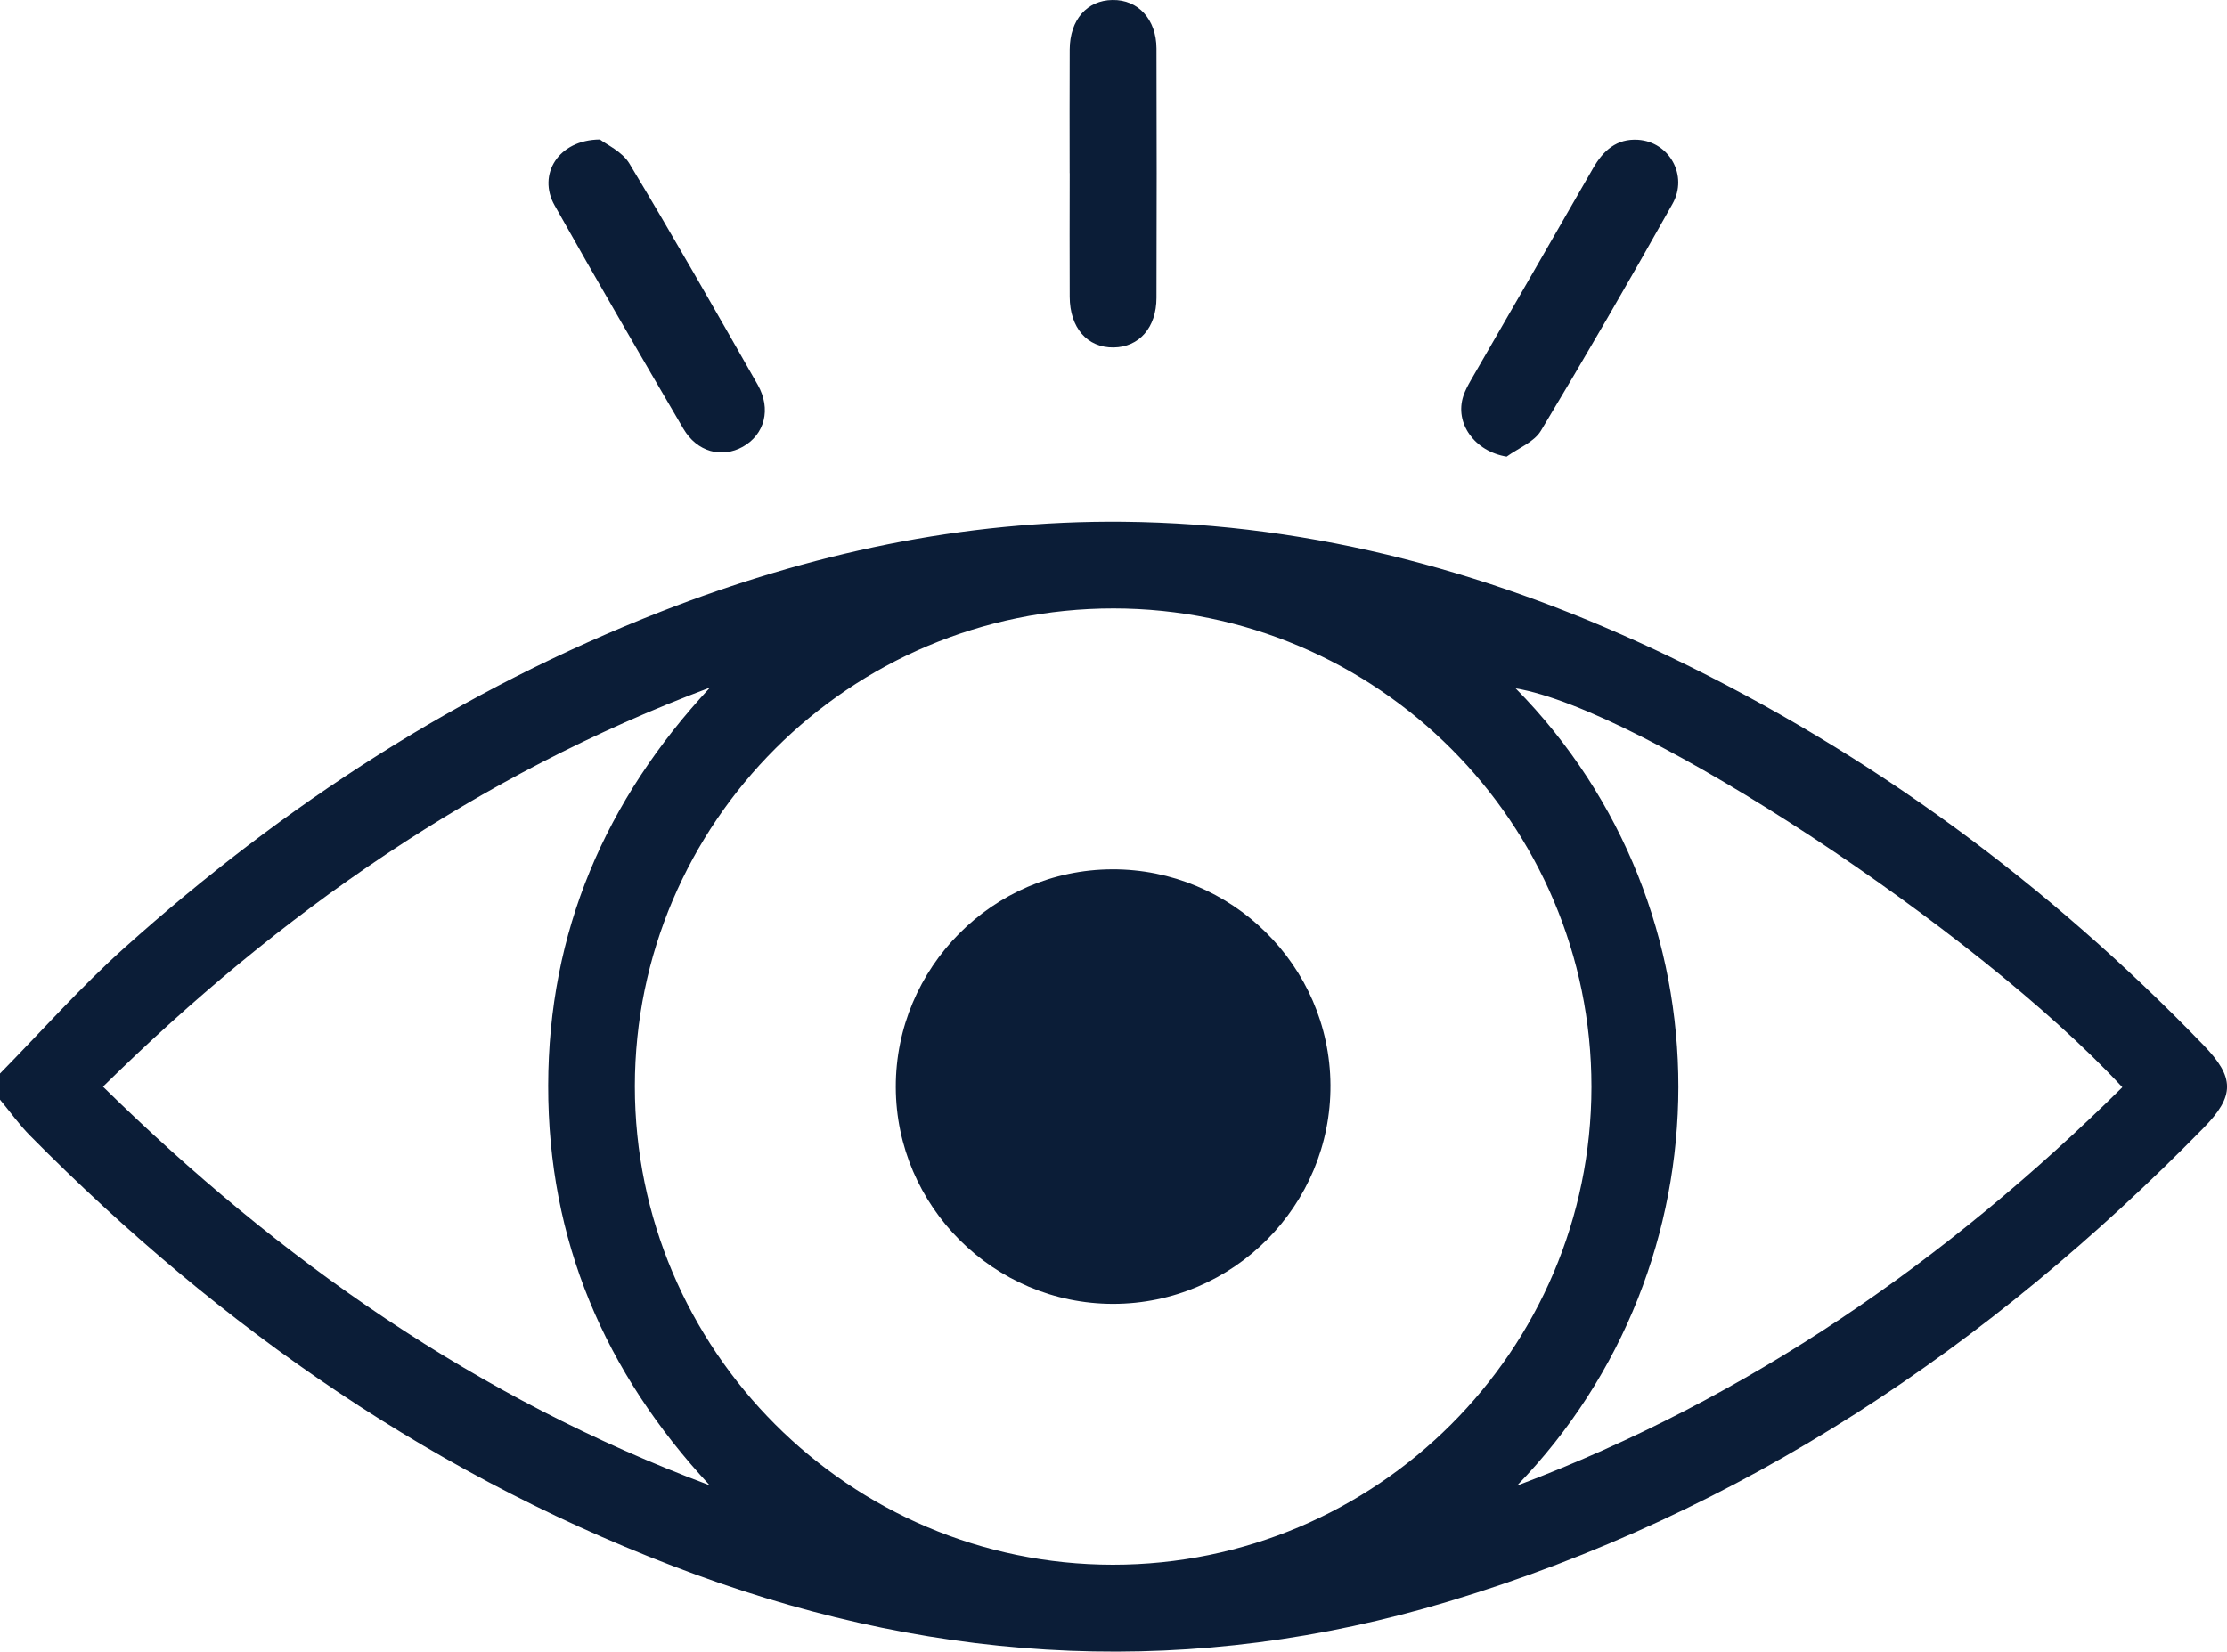
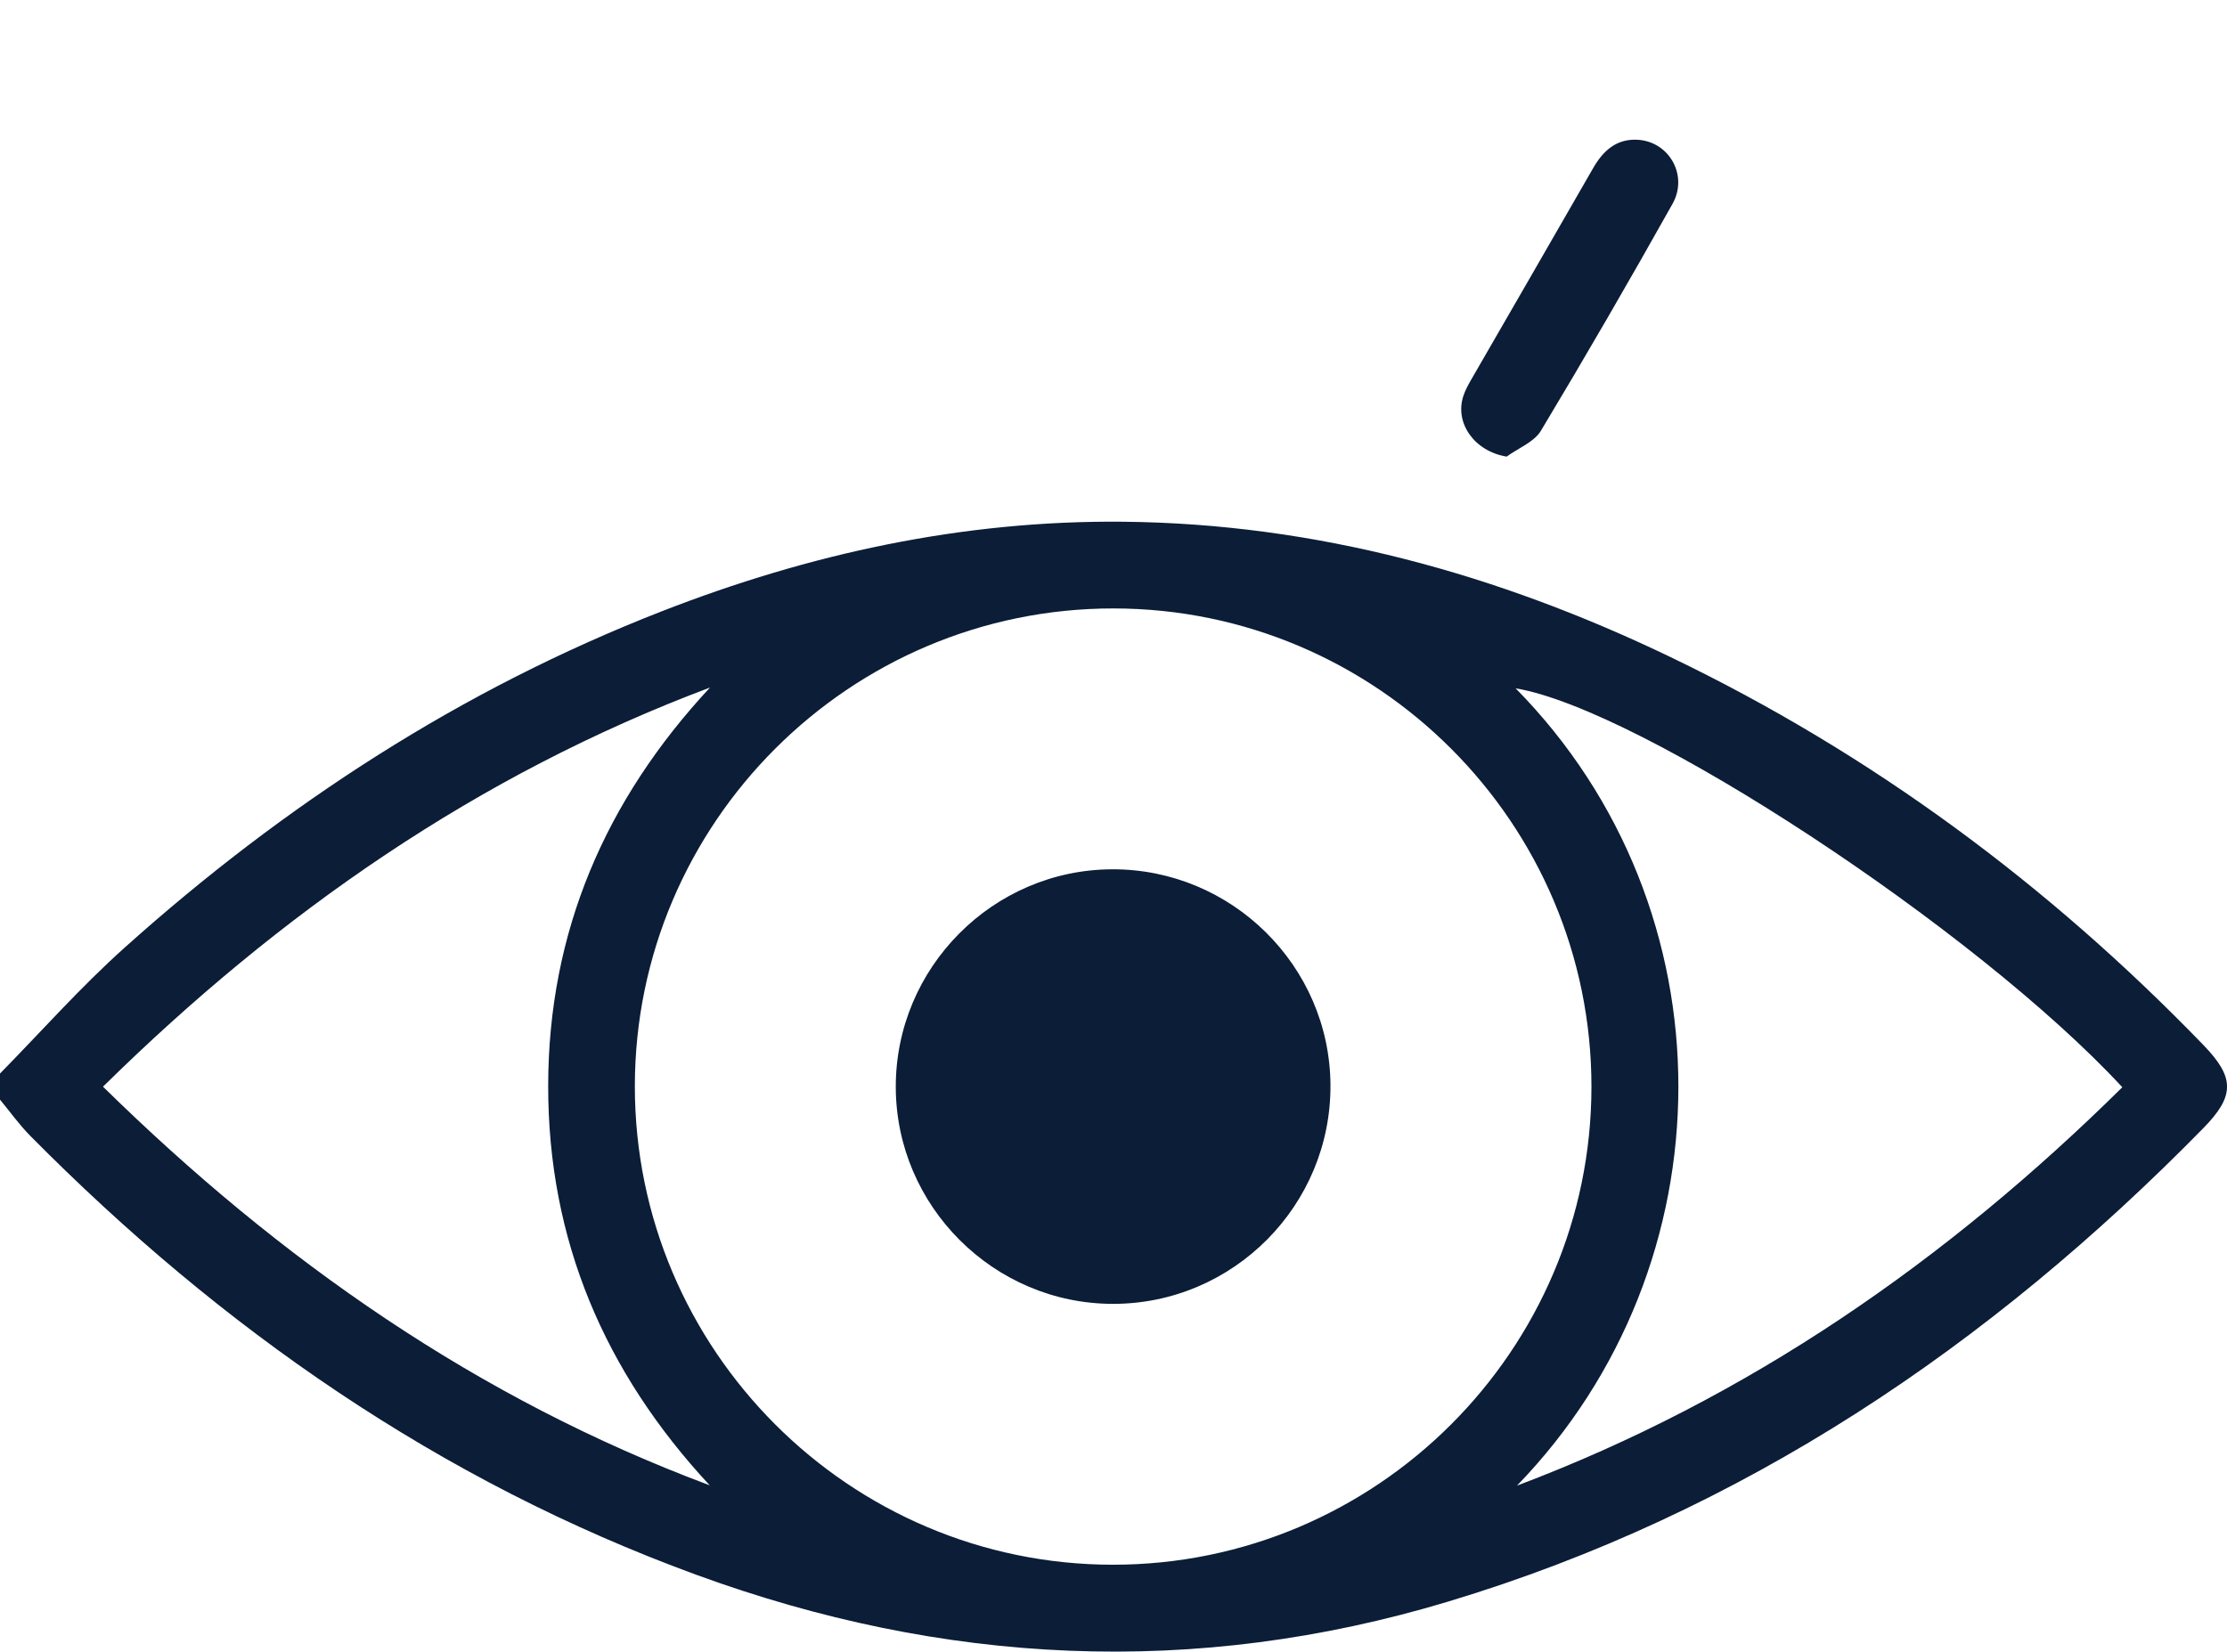
<svg xmlns="http://www.w3.org/2000/svg" id="Lag_1" data-name="Lag 1" viewBox="0 0 383.38 284.4">
  <defs>
    <style>
      .cls-1 {
        fill: #0b1d37;
        stroke-width: 0px;
      }
    </style>
  </defs>
  <path class="cls-1" d="M0,184.86c7.14-7.27,13.92-14.94,21.5-21.72,27.42-24.58,57.9-44.4,92.33-57.84,25.55-9.98,51.95-15.72,79.48-15.46,33.25.32,64.51,8.99,94.28,23.31,34.63,16.65,65.04,39.19,91.72,66.79,5.42,5.6,5.45,8.76,0,14.32-36.82,37.56-79.25,66.24-130.02,81.53-43.67,13.15-86.87,10.96-129.51-4.65-44.11-16.15-81.67-42.31-114.54-75.52C3.33,193.69,1.74,191.45,0,189.35c0-1.5,0-2.99,0-4.49ZM191.68,104.77c-45.37-.02-82.37,36.93-82.39,82.27-.01,45.38,36.93,82.38,82.28,82.4,45.38.02,82.37-36.93,82.4-82.28.02-45.38-36.92-82.37-82.28-82.39ZM261.15,255.82c39.93-15.06,74.04-38.79,104.21-68.6-25.2-27.23-82.98-65.14-104.44-68.69,37.5,38.07,37.13,99.21.23,137.29ZM122.17,255.76c-18.11-19.49-27.83-42.25-27.8-68.8.03-26.49,9.83-49.19,27.86-68.57-39.99,15.01-74.09,38.79-104.5,68.73,30.54,29.99,64.56,53.75,104.43,68.64Z" />
-   <path class="cls-1" d="M184.14,29.81c0-7.09-.03-14.19.01-21.28.03-5.14,2.98-8.48,7.38-8.53,4.4-.06,7.54,3.31,7.56,8.36.05,14.31.04,28.62,0,42.93-.01,5.13-2.99,8.48-7.38,8.54-4.53.06-7.54-3.37-7.56-8.73-.04-7.09,0-14.19,0-21.28Z" />
  <path class="cls-1" d="M259.4,78.63c-5.54-.89-9.03-5.75-7.48-10.45.31-.94.79-1.83,1.28-2.69,7.02-12.18,14.07-24.34,21.06-36.54,1.74-3.03,4.05-5.11,7.72-4.88,5.39.35,8.69,6.15,5.94,11.04-7.36,13.13-14.9,26.16-22.65,39.06-1.17,1.95-3.88,2.99-5.88,4.44Z" />
-   <path class="cls-1" d="M103.28,24.02c1.1.86,3.82,2.06,5.07,4.14,7.56,12.58,14.83,25.34,22.09,38.1,2.38,4.18,1.19,8.56-2.55,10.66-3.65,2.04-7.91.9-10.25-3.1-7.48-12.78-14.93-25.57-22.18-38.48-2.95-5.24.59-11.27,7.83-11.32Z" />
  <path class="cls-1" d="M191.44,149.69c20.57-.08,37.47,16.61,37.6,37.13.13,20.72-16.72,37.7-37.42,37.7-20.53,0-37.37-16.81-37.41-37.33-.04-20.55,16.71-37.42,37.23-37.5Z" />
</svg>